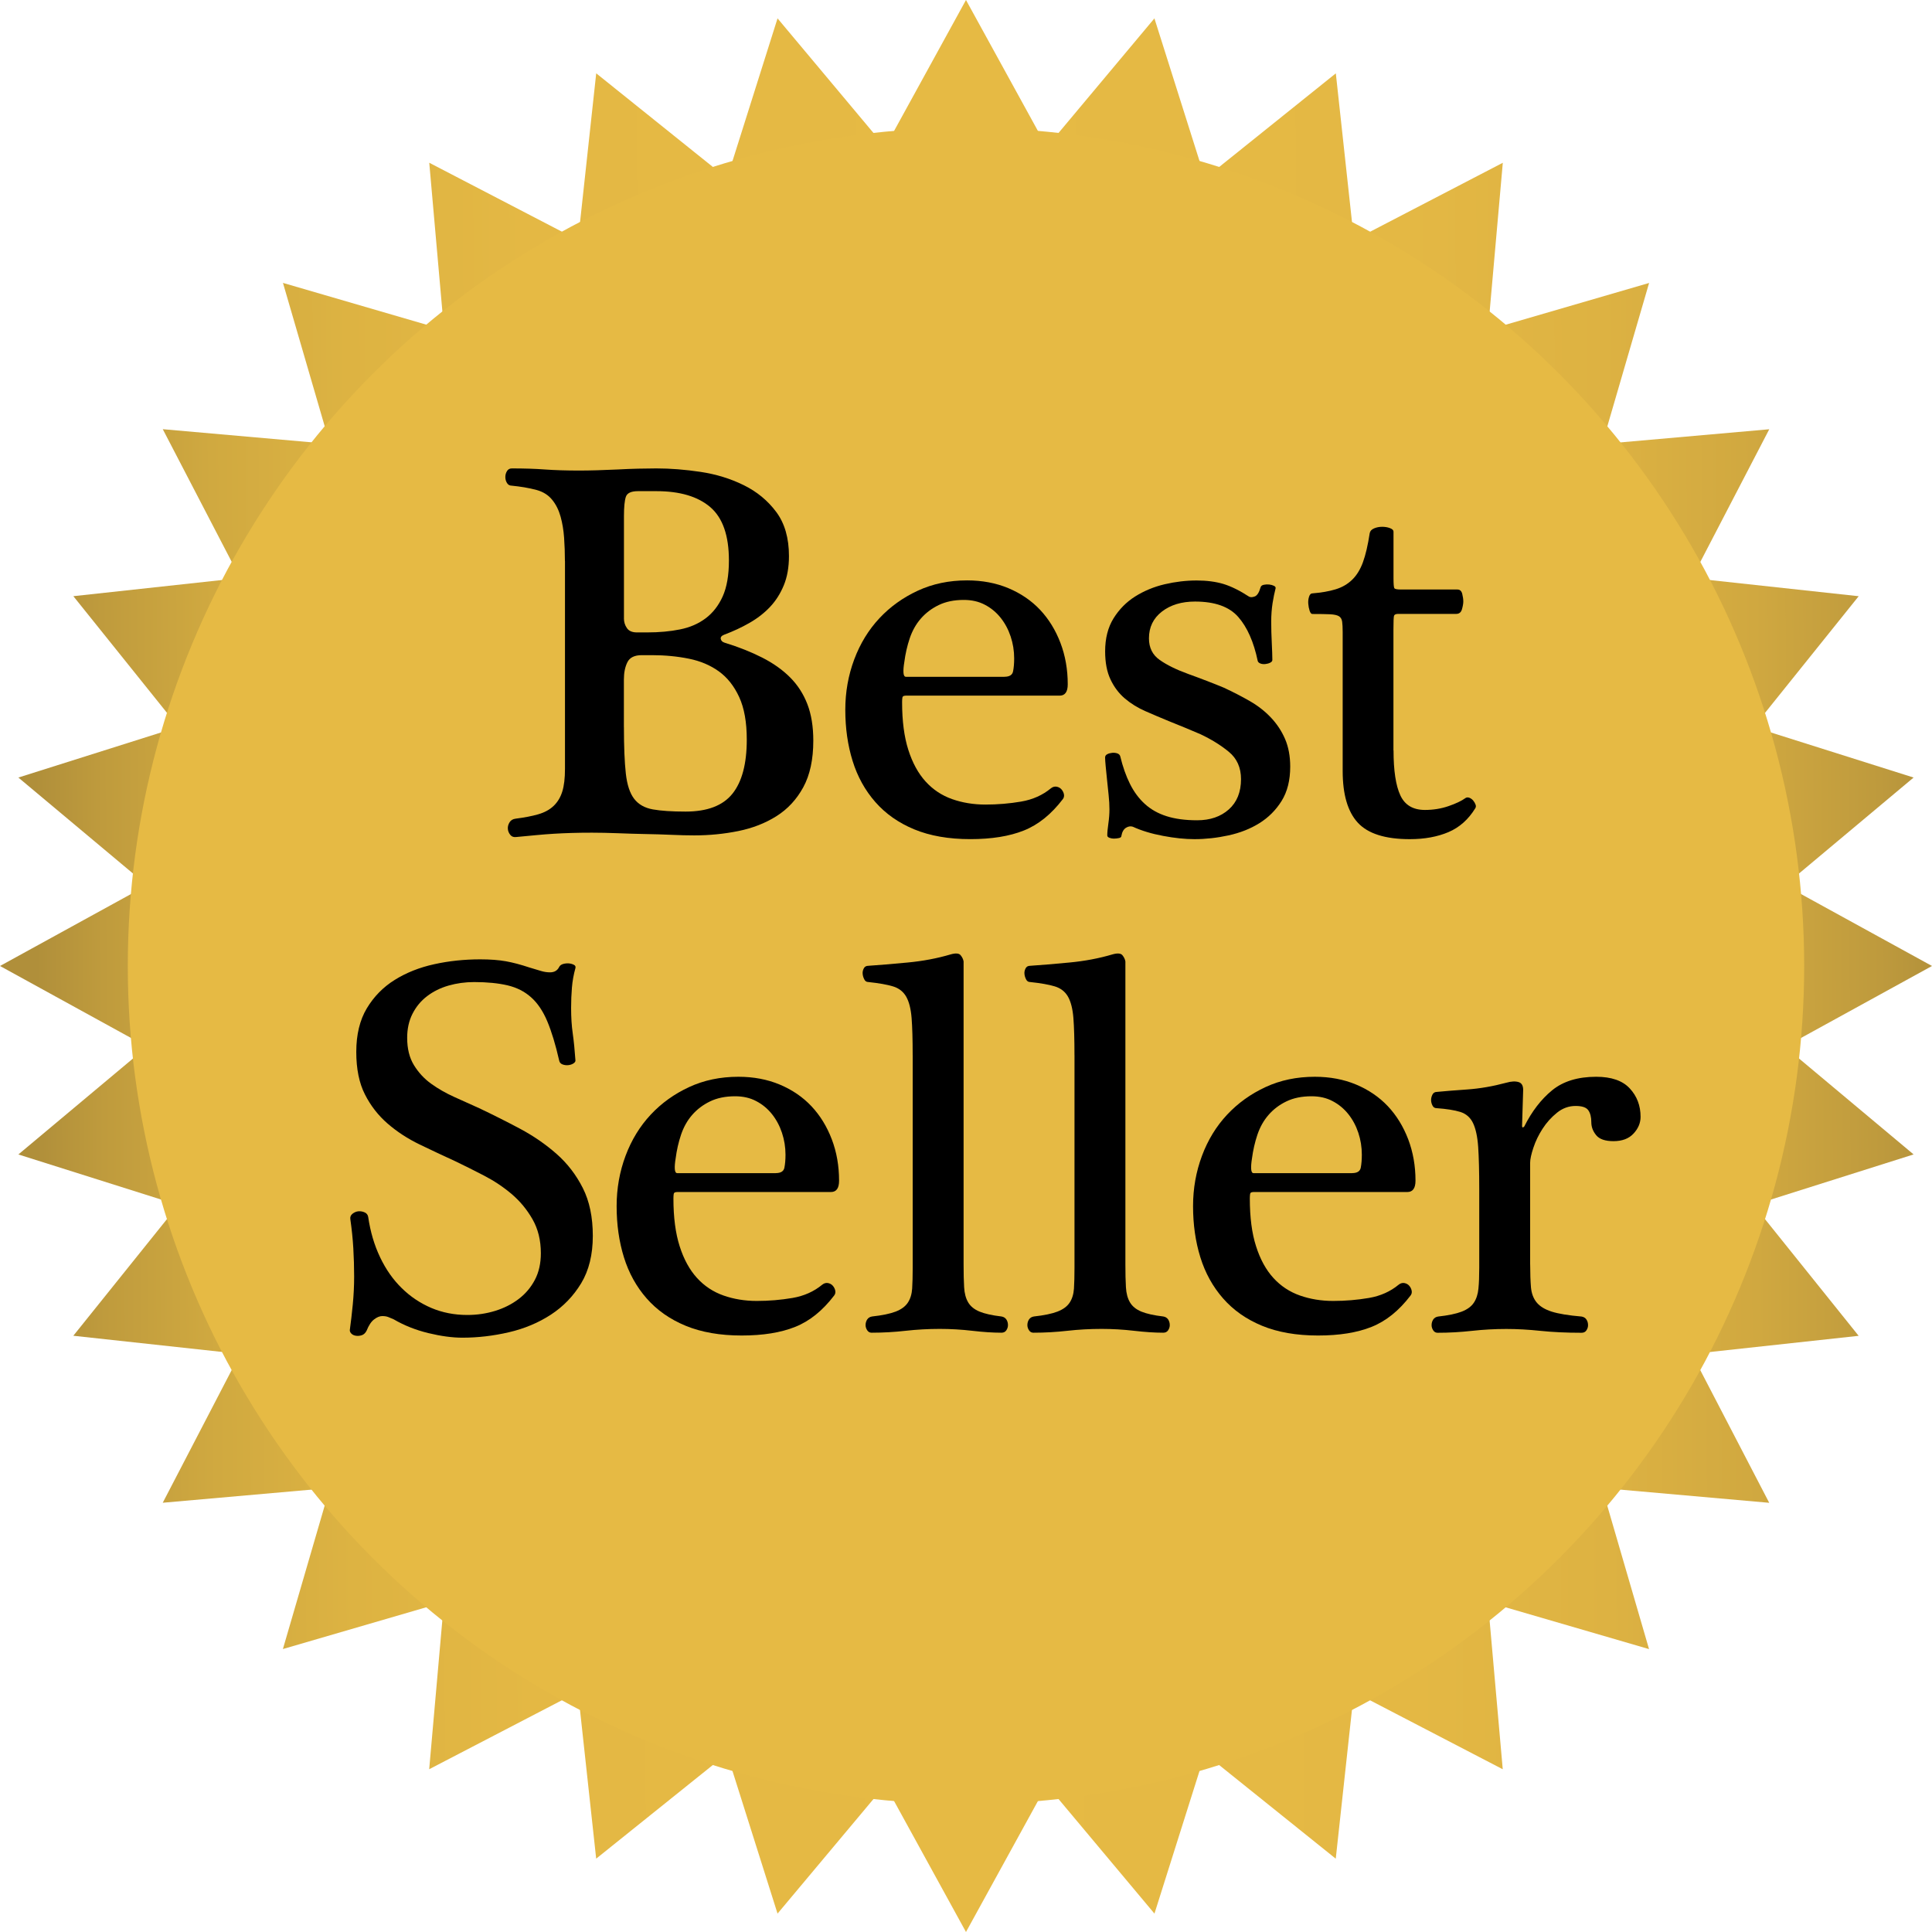
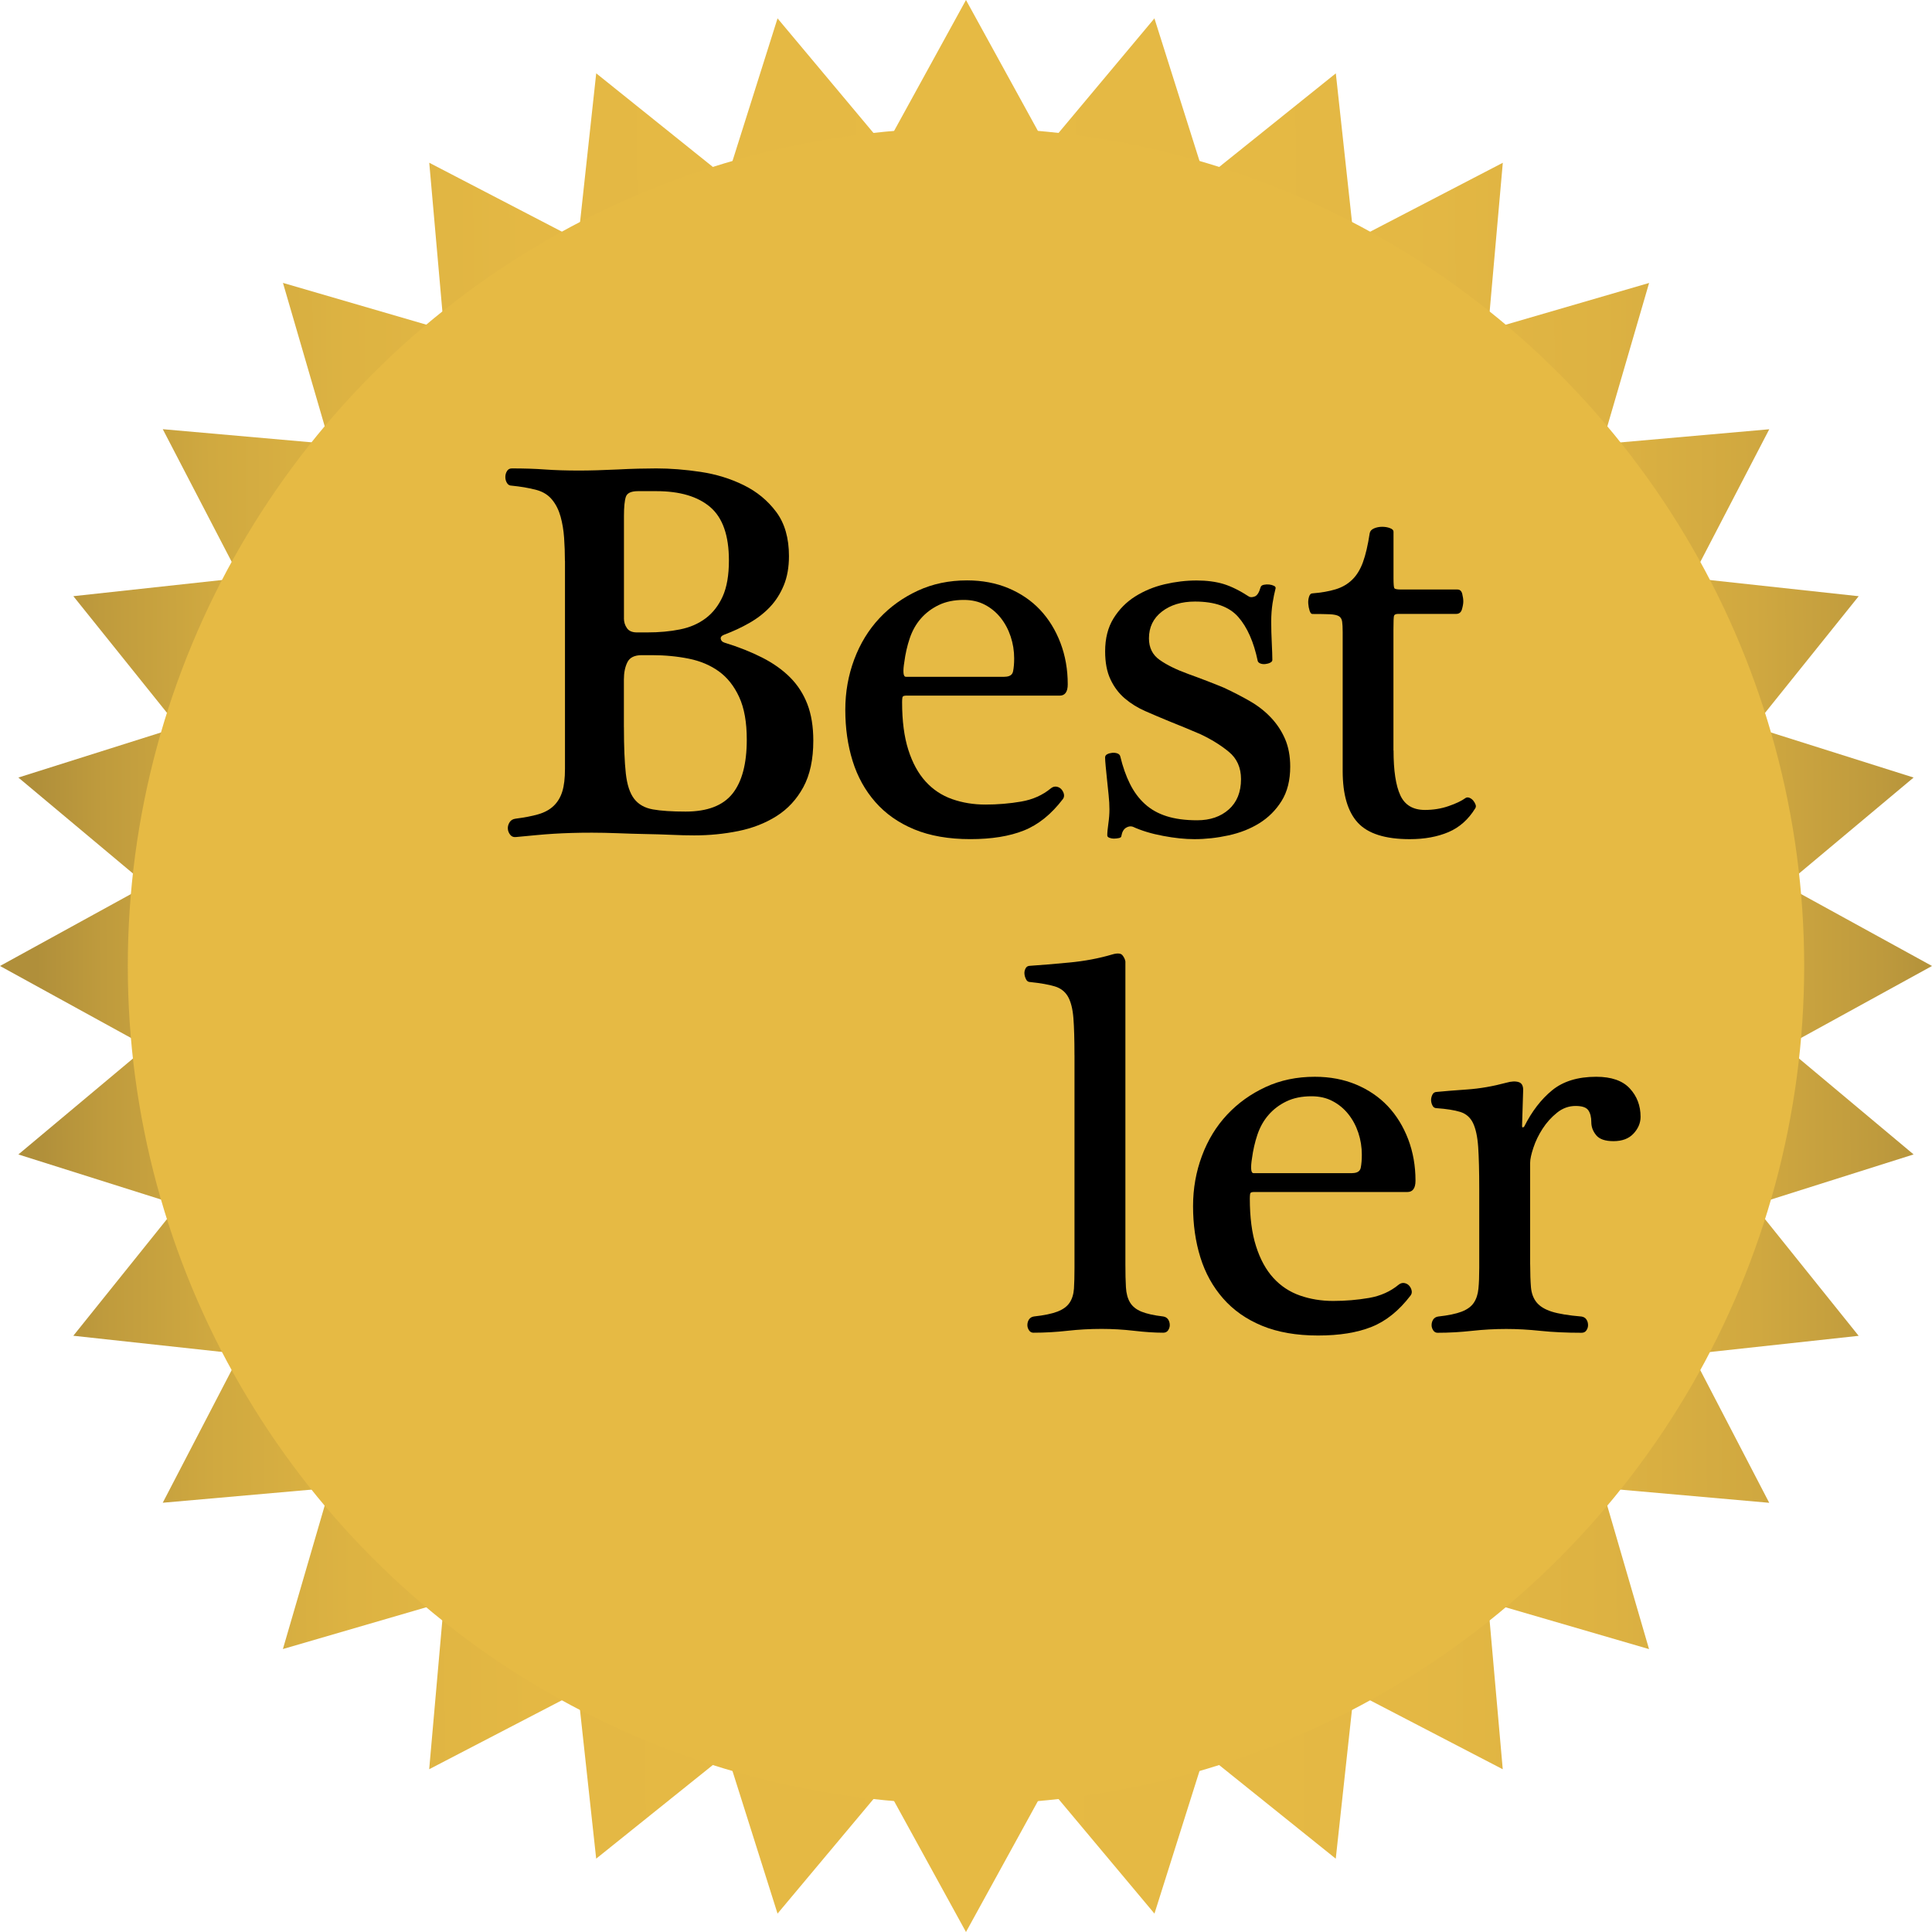
<svg xmlns="http://www.w3.org/2000/svg" version="1.1" x="0px" y="0px" width="61.423px" height="61.423px" viewBox="0 0 61.423 61.423" style="enable-background:new 0 0 61.423 61.423;" xml:space="preserve">
  <style type="text/css">
	.st0{fill:url(#SVGID_1_);}
	.st1{fill:#E6BA44;}
	.st2{fill:url(#SVGID_2_);}
</style>
  <defs>
</defs>
  <g>
    <linearGradient id="SVGID_1_" gradientUnits="userSpaceOnUse" x1="1.154" y1="30.866" x2="61.975" y2="30.548">
      <stop offset="0" style="stop-color:#B08F3A" />
      <stop offset="0.035" style="stop-color:#BF9B3D" />
      <stop offset="0.093" style="stop-color:#D0A940" />
      <stop offset="0.164" style="stop-color:#DDB342" />
      <stop offset="0.259" style="stop-color:#E4B844" />
      <stop offset="0.488" style="stop-color:#E6BA44" />
      <stop offset="0.718" style="stop-color:#E4B844" />
      <stop offset="0.821" style="stop-color:#DDB242" />
      <stop offset="0.899" style="stop-color:#D0A840" />
      <stop offset="0.964" style="stop-color:#BE9A3D" />
      <stop offset="1" style="stop-color:#B08F3A" />
    </linearGradient>
    <polygon class="st0" points="61.423,30.711 56.749,33.279 60.838,36.702 55.753,38.31 59.091,42.469 53.789,43.046 56.248,47.778    50.935,47.308 52.427,52.429 47.307,50.937 47.776,56.249 43.044,53.79 42.467,59.092 38.309,55.753 36.703,60.838 33.279,56.749    30.711,61.423 28.144,56.749 24.72,60.838 23.113,55.753 18.954,59.091 18.377,53.789 13.645,56.248 14.114,50.935 8.994,52.427    10.486,47.307 5.174,47.776 7.633,43.044 2.331,42.467 5.669,38.309 0.584,36.703 4.674,33.279 0,30.711 4.674,28.144 0.584,24.72    5.67,23.113 2.332,18.954 7.634,18.377 5.175,13.645 10.487,14.114 8.996,8.994 14.116,10.486 13.647,5.174 18.379,7.633    18.955,2.331 23.114,5.669 24.72,0.584 28.144,4.674 30.711,0 33.279,4.674 36.702,0.584 38.31,5.67 42.469,2.332 43.046,7.634    47.778,5.175 47.308,10.487 52.429,8.996 50.937,14.116 56.249,13.647 53.79,18.379 59.092,18.955 55.753,23.114 60.838,24.72    56.749,28.144  " />
  </g>
  <circle class="st1" cx="30.711" cy="30.711" r="26.648" />
  <g>
    <path d="M17.96,17.834c0-0.253-0.009-0.499-0.026-0.74s-0.055-0.465-0.112-0.671c-0.058-0.207-0.146-0.385-0.267-0.533   c-0.12-0.149-0.284-0.253-0.49-0.311c-0.126-0.034-0.258-0.062-0.396-0.086c-0.138-0.022-0.27-0.04-0.396-0.052   c-0.069,0-0.121-0.028-0.155-0.086c-0.035-0.057-0.052-0.12-0.052-0.189c0-0.068,0.017-0.131,0.052-0.188   c0.034-0.058,0.086-0.086,0.155-0.086c0.39,0,0.74,0.011,1.05,0.034c0.31,0.022,0.671,0.034,1.084,0.034   c0.172,0,0.364-0.003,0.576-0.009s0.43-0.014,0.654-0.025c0.224-0.012,0.442-0.021,0.654-0.026   c0.212-0.005,0.404-0.008,0.576-0.008c0.447,0,0.917,0.037,1.411,0.111c0.493,0.075,0.949,0.215,1.368,0.422   c0.419,0.206,0.763,0.49,1.033,0.852c0.269,0.361,0.404,0.829,0.404,1.402c0,0.355-0.055,0.665-0.164,0.929   c-0.109,0.265-0.255,0.494-0.438,0.688c-0.184,0.195-0.402,0.364-0.654,0.508s-0.516,0.267-0.792,0.37   c-0.092,0.034-0.132,0.08-0.12,0.138c0.011,0.058,0.051,0.098,0.12,0.12c0.448,0.138,0.846,0.296,1.196,0.474   c0.35,0.178,0.645,0.387,0.886,0.628c0.241,0.241,0.424,0.524,0.551,0.852c0.126,0.327,0.189,0.714,0.189,1.161   c0,0.597-0.106,1.09-0.318,1.48c-0.212,0.39-0.497,0.696-0.852,0.92s-0.76,0.382-1.213,0.474s-0.92,0.138-1.402,0.138   c-0.218,0-0.462-0.006-0.731-0.018s-0.548-0.02-0.834-0.025s-0.576-0.015-0.869-0.026c-0.292-0.011-0.565-0.017-0.817-0.017   c-0.241,0-0.459,0.003-0.654,0.009c-0.195,0.006-0.381,0.014-0.559,0.025s-0.361,0.025-0.55,0.043   c-0.189,0.018-0.405,0.037-0.646,0.061c-0.081,0.011-0.144-0.012-0.189-0.069c-0.046-0.057-0.072-0.12-0.077-0.189   c-0.006-0.068,0.011-0.138,0.052-0.206c0.04-0.068,0.105-0.109,0.198-0.12c0.275-0.035,0.513-0.08,0.714-0.138   s0.364-0.146,0.491-0.267c0.126-0.121,0.218-0.272,0.275-0.456c0.058-0.184,0.086-0.425,0.086-0.723V17.834z M19.836,19.658   c0,0.115,0.031,0.219,0.095,0.31c0.062,0.093,0.169,0.138,0.318,0.138h0.327c0.378,0,0.726-0.031,1.041-0.095   c0.315-0.062,0.588-0.181,0.817-0.353s0.41-0.404,0.542-0.696c0.132-0.293,0.198-0.674,0.198-1.145   c0-0.792-0.198-1.356-0.593-1.695c-0.396-0.338-0.967-0.507-1.712-0.507h-0.585c-0.218,0-0.347,0.06-0.387,0.181   c-0.04,0.12-0.06,0.324-0.06,0.61V19.658z M19.836,23.117c0,0.619,0.02,1.109,0.06,1.471s0.129,0.632,0.267,0.81   s0.335,0.289,0.594,0.335s0.605,0.069,1.041,0.069c0.688,0,1.185-0.189,1.488-0.568c0.304-0.379,0.456-0.952,0.456-1.721   c0-0.551-0.08-1.001-0.241-1.351s-0.376-0.622-0.646-0.817s-0.588-0.33-0.955-0.404c-0.368-0.074-0.757-0.112-1.17-0.112h-0.327   c-0.23,0-0.382,0.075-0.456,0.224c-0.075,0.149-0.112,0.333-0.112,0.551V23.117z" />
    <path d="M28.784,22.118c-0.058,0-0.089,0.021-0.095,0.061c-0.006,0.04-0.009,0.089-0.009,0.146c0,0.597,0.066,1.102,0.198,1.515   c0.131,0.413,0.315,0.748,0.55,1.007c0.235,0.258,0.516,0.444,0.843,0.559c0.327,0.115,0.68,0.173,1.058,0.173   c0.39,0,0.769-0.032,1.136-0.095c0.367-0.063,0.683-0.204,0.946-0.422c0.058-0.046,0.118-0.062,0.181-0.052   c0.063,0.012,0.115,0.04,0.155,0.086s0.066,0.098,0.078,0.155c0.011,0.058,0,0.109-0.034,0.154   c-0.368,0.482-0.78,0.815-1.239,0.998c-0.459,0.184-1.027,0.275-1.703,0.275c-0.688,0-1.282-0.104-1.781-0.31   s-0.912-0.496-1.239-0.869c-0.327-0.372-0.568-0.809-0.723-1.308s-0.232-1.041-0.232-1.626c0-0.562,0.095-1.096,0.284-1.601   c0.189-0.504,0.456-0.94,0.8-1.308s0.751-0.659,1.222-0.877s0.992-0.327,1.566-0.327c0.482,0,0.92,0.083,1.316,0.249   c0.396,0.167,0.731,0.396,1.006,0.688c0.275,0.293,0.491,0.643,0.646,1.05s0.232,0.846,0.232,1.316   c0,0.241-0.086,0.361-0.258,0.361H28.784z M31.933,21.516c0.16,0,0.252-0.057,0.275-0.172c0.023-0.114,0.035-0.252,0.035-0.413   c0-0.241-0.038-0.473-0.112-0.696c-0.075-0.225-0.181-0.422-0.318-0.594c-0.138-0.173-0.304-0.311-0.499-0.413   c-0.195-0.104-0.419-0.155-0.671-0.155c-0.31,0-0.577,0.055-0.8,0.164c-0.224,0.108-0.413,0.252-0.568,0.43   s-0.272,0.388-0.353,0.628c-0.081,0.241-0.138,0.493-0.172,0.757c-0.023,0.138-0.032,0.25-0.026,0.336s0.032,0.129,0.078,0.129   H31.933z" />
    <path d="M40.553,18.711c-0.034,0.127-0.065,0.281-0.095,0.465c-0.028,0.184-0.043,0.379-0.043,0.585   c0,0.218,0.006,0.444,0.018,0.68c0.011,0.235,0.018,0.416,0.018,0.542c0,0.034-0.023,0.063-0.069,0.086   c-0.046,0.023-0.098,0.037-0.155,0.043c-0.057,0.006-0.108,0-0.154-0.017c-0.046-0.018-0.075-0.044-0.086-0.078   c-0.127-0.607-0.333-1.075-0.62-1.402c-0.286-0.327-0.745-0.49-1.376-0.49c-0.425,0-0.775,0.106-1.05,0.318   c-0.275,0.213-0.413,0.496-0.413,0.852c0,0.299,0.114,0.528,0.344,0.688c0.229,0.161,0.533,0.31,0.912,0.447   c0.161,0.058,0.354,0.129,0.577,0.215s0.404,0.158,0.542,0.216c0.298,0.138,0.576,0.281,0.834,0.43   c0.259,0.149,0.482,0.324,0.671,0.525c0.189,0.2,0.339,0.427,0.448,0.68c0.108,0.252,0.163,0.545,0.163,0.877   c0,0.437-0.092,0.8-0.275,1.093s-0.419,0.527-0.705,0.705c-0.287,0.179-0.614,0.308-0.981,0.388s-0.729,0.12-1.084,0.12   c-0.298,0-0.631-0.034-0.998-0.104c-0.367-0.068-0.688-0.166-0.963-0.292c-0.069-0.022-0.141-0.012-0.215,0.034   s-0.124,0.132-0.146,0.258c0,0.035-0.026,0.058-0.078,0.069s-0.106,0.018-0.164,0.018c-0.046,0-0.092-0.009-0.138-0.026   c-0.046-0.017-0.069-0.043-0.069-0.077c0-0.092,0.012-0.218,0.035-0.379c0.023-0.16,0.034-0.31,0.034-0.447   s-0.008-0.289-0.026-0.456c-0.017-0.166-0.034-0.329-0.051-0.49c-0.017-0.16-0.032-0.304-0.043-0.43   c-0.012-0.127-0.018-0.218-0.018-0.275c0-0.046,0.023-0.08,0.069-0.104s0.098-0.037,0.155-0.043c0.057-0.006,0.112,0,0.163,0.017   c0.052,0.018,0.083,0.05,0.095,0.095c0.08,0.333,0.184,0.626,0.31,0.878c0.126,0.252,0.284,0.465,0.474,0.637   c0.189,0.172,0.418,0.301,0.688,0.387s0.594,0.13,0.972,0.13c0.413,0,0.749-0.115,1.007-0.345s0.388-0.551,0.388-0.964   c0-0.366-0.13-0.656-0.388-0.868c-0.258-0.213-0.56-0.398-0.903-0.56c-0.161-0.069-0.324-0.138-0.491-0.207   c-0.167-0.068-0.335-0.137-0.507-0.206c-0.252-0.104-0.502-0.209-0.749-0.318c-0.247-0.108-0.465-0.243-0.654-0.404   c-0.189-0.16-0.342-0.361-0.456-0.603c-0.115-0.24-0.172-0.539-0.172-0.895c0-0.413,0.089-0.763,0.267-1.05   c0.178-0.286,0.407-0.519,0.688-0.696s0.594-0.307,0.938-0.388c0.344-0.08,0.682-0.12,1.016-0.12c0.32,0,0.604,0.037,0.852,0.111   c0.246,0.075,0.519,0.21,0.817,0.404c0.046,0.023,0.105,0.021,0.181-0.008c0.074-0.029,0.135-0.123,0.181-0.284   c0.011-0.046,0.046-0.074,0.104-0.086c0.057-0.012,0.114-0.015,0.172-0.009c0.057,0.006,0.108,0.021,0.154,0.043   C40.547,18.649,40.564,18.677,40.553,18.711z" />
    <path d="M44.304,23.857c0,0.643,0.072,1.118,0.216,1.428c0.143,0.31,0.404,0.465,0.782,0.465c0.264,0,0.514-0.04,0.749-0.121   c0.234-0.08,0.415-0.166,0.542-0.258c0.034-0.022,0.074-0.025,0.12-0.009c0.046,0.018,0.086,0.046,0.121,0.086   c0.034,0.041,0.06,0.084,0.077,0.13c0.017,0.046,0.014,0.086-0.009,0.12c-0.218,0.355-0.502,0.608-0.852,0.757   c-0.351,0.149-0.76,0.224-1.23,0.224c-0.78,0-1.331-0.175-1.652-0.524s-0.481-0.897-0.481-1.644v-4.422   c0-0.138-0.006-0.247-0.017-0.327c-0.012-0.08-0.047-0.138-0.104-0.172c-0.058-0.034-0.152-0.055-0.284-0.061   s-0.318-0.009-0.56-0.009c-0.034,0-0.062-0.034-0.086-0.103c-0.022-0.069-0.037-0.144-0.043-0.224   c-0.006-0.081,0.003-0.155,0.026-0.225c0.022-0.068,0.057-0.103,0.103-0.103c0.287-0.023,0.534-0.066,0.74-0.129   c0.207-0.063,0.381-0.164,0.524-0.302s0.259-0.323,0.345-0.559s0.157-0.542,0.215-0.921c0.012-0.069,0.058-0.12,0.138-0.155   c0.08-0.034,0.166-0.051,0.258-0.051s0.175,0.014,0.25,0.043c0.074,0.028,0.111,0.065,0.111,0.111v1.479   c0,0.184,0.009,0.29,0.026,0.318c0.017,0.029,0.089,0.043,0.215,0.043h1.79c0.08,0,0.131,0.046,0.154,0.138   c0.023,0.093,0.034,0.173,0.034,0.241c0,0.069-0.015,0.152-0.043,0.25c-0.028,0.097-0.089,0.146-0.181,0.146h-1.841   c-0.08,0-0.126,0.021-0.138,0.061s-0.018,0.187-0.018,0.438V23.857z" />
-     <path d="M12.945,32.994c0,0.345,0.071,0.634,0.215,0.869s0.327,0.434,0.551,0.594c0.224,0.161,0.47,0.301,0.74,0.422   c0.27,0.12,0.53,0.238,0.783,0.353c0.436,0.206,0.869,0.425,1.299,0.653c0.43,0.23,0.817,0.497,1.162,0.801   s0.622,0.665,0.834,1.084c0.212,0.419,0.318,0.926,0.318,1.522s-0.124,1.099-0.37,1.506s-0.568,0.74-0.963,0.998   c-0.396,0.258-0.84,0.444-1.333,0.559c-0.494,0.115-0.987,0.173-1.48,0.173c-0.321,0-0.683-0.049-1.084-0.146   c-0.402-0.098-0.769-0.244-1.101-0.438c-0.058-0.023-0.112-0.046-0.164-0.069c-0.052-0.022-0.118-0.034-0.198-0.034   c-0.081,0-0.167,0.034-0.258,0.104c-0.092,0.068-0.172,0.188-0.241,0.361c-0.035,0.068-0.081,0.114-0.138,0.138   c-0.058,0.022-0.118,0.031-0.181,0.025c-0.063-0.006-0.115-0.025-0.155-0.061c-0.04-0.034-0.06-0.074-0.06-0.12   c0.035-0.252,0.066-0.524,0.095-0.817c0.028-0.292,0.043-0.588,0.043-0.886c0-0.299-0.009-0.597-0.026-0.896   c-0.017-0.298-0.049-0.607-0.095-0.929c-0.011-0.069,0.012-0.126,0.069-0.172c0.058-0.046,0.121-0.072,0.189-0.078   c0.069-0.005,0.135,0.006,0.198,0.035c0.063,0.028,0.101,0.077,0.112,0.146c0.069,0.471,0.195,0.898,0.379,1.282   c0.183,0.385,0.413,0.712,0.688,0.98c0.275,0.271,0.588,0.479,0.938,0.629c0.35,0.148,0.731,0.224,1.144,0.224   c0.31,0,0.605-0.043,0.886-0.13c0.281-0.086,0.53-0.212,0.749-0.378c0.218-0.166,0.39-0.37,0.516-0.611   c0.126-0.24,0.189-0.521,0.189-0.843c0-0.413-0.089-0.774-0.267-1.084c-0.178-0.31-0.399-0.576-0.663-0.8   c-0.264-0.224-0.557-0.419-0.877-0.585c-0.321-0.167-0.625-0.318-0.912-0.456c-0.378-0.173-0.757-0.351-1.136-0.534   c-0.378-0.183-0.717-0.404-1.015-0.662s-0.54-0.567-0.723-0.929c-0.184-0.361-0.275-0.812-0.275-1.352   c0-0.55,0.112-1.012,0.335-1.385c0.224-0.373,0.519-0.674,0.886-0.903s0.786-0.396,1.256-0.499c0.47-0.104,0.958-0.155,1.462-0.155   c0.321,0,0.594,0.021,0.817,0.061s0.473,0.106,0.749,0.198c0.149,0.046,0.272,0.083,0.37,0.111   c0.098,0.029,0.192,0.043,0.284,0.043c0.138,0,0.235-0.057,0.292-0.172c0.023-0.046,0.066-0.077,0.129-0.095   c0.063-0.017,0.123-0.022,0.181-0.017s0.109,0.02,0.155,0.043c0.046,0.022,0.063,0.057,0.052,0.103   c-0.058,0.207-0.095,0.413-0.112,0.62c-0.017,0.206-0.026,0.424-0.026,0.653c0,0.299,0.017,0.568,0.052,0.809   c0.034,0.241,0.063,0.528,0.086,0.86c0,0.035-0.023,0.066-0.069,0.095c-0.046,0.029-0.101,0.046-0.164,0.052   s-0.123-0.003-0.181-0.025c-0.057-0.023-0.092-0.063-0.103-0.121c-0.115-0.504-0.241-0.92-0.378-1.247s-0.31-0.582-0.517-0.766   c-0.206-0.184-0.456-0.31-0.748-0.379c-0.293-0.068-0.646-0.104-1.059-0.104c-0.287,0-0.559,0.038-0.817,0.112   c-0.258,0.074-0.484,0.187-0.68,0.336c-0.195,0.148-0.35,0.335-0.464,0.559S12.945,32.708,12.945,32.994z" />
-     <path d="M21.514,37.899c-0.058,0-0.089,0.021-0.095,0.061c-0.006,0.04-0.009,0.089-0.009,0.146c0,0.597,0.066,1.102,0.198,1.515   c0.131,0.413,0.315,0.748,0.55,1.007c0.235,0.258,0.516,0.444,0.843,0.559c0.327,0.115,0.68,0.173,1.058,0.173   c0.39,0,0.769-0.032,1.136-0.095c0.367-0.063,0.683-0.204,0.946-0.422c0.058-0.046,0.118-0.062,0.181-0.052   c0.063,0.012,0.115,0.04,0.155,0.086s0.066,0.098,0.078,0.155c0.011,0.058,0,0.109-0.034,0.154   c-0.368,0.482-0.78,0.815-1.239,0.998c-0.459,0.184-1.027,0.275-1.703,0.275c-0.688,0-1.282-0.104-1.781-0.31   s-0.912-0.496-1.239-0.869c-0.327-0.372-0.568-0.809-0.723-1.308s-0.232-1.041-0.232-1.626c0-0.562,0.095-1.096,0.284-1.601   c0.189-0.504,0.456-0.94,0.8-1.308s0.751-0.659,1.222-0.877s0.992-0.327,1.566-0.327c0.482,0,0.92,0.083,1.316,0.249   c0.396,0.167,0.731,0.396,1.006,0.688c0.275,0.293,0.491,0.643,0.646,1.05s0.232,0.846,0.232,1.316   c0,0.241-0.086,0.361-0.258,0.361H21.514z M24.663,37.296c0.16,0,0.252-0.057,0.275-0.172c0.023-0.114,0.035-0.252,0.035-0.413   c0-0.241-0.038-0.473-0.112-0.696c-0.075-0.225-0.181-0.422-0.318-0.594c-0.138-0.173-0.304-0.311-0.499-0.413   c-0.195-0.104-0.419-0.155-0.671-0.155c-0.31,0-0.577,0.055-0.8,0.164c-0.224,0.108-0.413,0.252-0.568,0.43   s-0.272,0.388-0.353,0.628c-0.081,0.241-0.138,0.493-0.172,0.757c-0.023,0.138-0.032,0.25-0.026,0.336s0.032,0.129,0.078,0.129   H24.663z" />
-     <path d="M29.016,33.545c0-0.493-0.011-0.886-0.034-1.179c-0.023-0.292-0.081-0.519-0.172-0.68c-0.092-0.16-0.232-0.27-0.421-0.327   c-0.189-0.057-0.45-0.103-0.783-0.138c-0.058,0-0.101-0.028-0.129-0.086c-0.029-0.057-0.046-0.114-0.051-0.172   c-0.006-0.058,0.005-0.114,0.034-0.172c0.028-0.058,0.078-0.086,0.146-0.086c0.344-0.023,0.76-0.058,1.248-0.104   c0.487-0.046,0.943-0.132,1.368-0.258c0.161-0.046,0.267-0.037,0.318,0.025c0.052,0.063,0.083,0.129,0.095,0.198v9.636   c0,0.287,0.005,0.527,0.017,0.723c0.011,0.195,0.054,0.355,0.129,0.481c0.075,0.127,0.195,0.224,0.361,0.293   c0.167,0.068,0.398,0.12,0.697,0.155c0.069,0.011,0.12,0.043,0.155,0.094c0.034,0.052,0.052,0.112,0.052,0.181   c0,0.058-0.018,0.112-0.052,0.164c-0.035,0.052-0.086,0.077-0.155,0.077c-0.275,0-0.585-0.021-0.929-0.061   c-0.344-0.04-0.688-0.06-1.033-0.06c-0.367,0-0.729,0.02-1.084,0.06s-0.717,0.061-1.084,0.061c-0.058,0-0.103-0.025-0.138-0.077   c-0.034-0.052-0.052-0.106-0.052-0.164c0-0.068,0.018-0.129,0.052-0.181c0.035-0.051,0.086-0.083,0.155-0.094   c0.321-0.035,0.571-0.087,0.749-0.155c0.178-0.069,0.307-0.163,0.387-0.284c0.08-0.12,0.126-0.27,0.138-0.447   c0.011-0.178,0.017-0.398,0.017-0.662V33.545z" />
    <path d="M34.16,33.545c0-0.493-0.011-0.886-0.034-1.179c-0.023-0.292-0.081-0.519-0.172-0.68c-0.092-0.16-0.232-0.27-0.421-0.327   c-0.189-0.057-0.45-0.103-0.783-0.138c-0.058,0-0.101-0.028-0.129-0.086c-0.029-0.057-0.046-0.114-0.051-0.172   c-0.006-0.058,0.005-0.114,0.034-0.172c0.028-0.058,0.078-0.086,0.146-0.086c0.344-0.023,0.76-0.058,1.248-0.104   c0.487-0.046,0.943-0.132,1.368-0.258c0.161-0.046,0.267-0.037,0.318,0.025c0.052,0.063,0.083,0.129,0.095,0.198v9.636   c0,0.287,0.005,0.527,0.017,0.723c0.011,0.195,0.054,0.355,0.129,0.481c0.075,0.127,0.195,0.224,0.361,0.293   c0.167,0.068,0.398,0.12,0.697,0.155c0.069,0.011,0.12,0.043,0.155,0.094c0.034,0.052,0.052,0.112,0.052,0.181   c0,0.058-0.018,0.112-0.052,0.164c-0.035,0.052-0.086,0.077-0.155,0.077c-0.275,0-0.585-0.021-0.929-0.061   c-0.344-0.04-0.688-0.06-1.033-0.06c-0.367,0-0.729,0.02-1.084,0.06s-0.717,0.061-1.084,0.061c-0.058,0-0.103-0.025-0.138-0.077   c-0.034-0.052-0.052-0.106-0.052-0.164c0-0.068,0.018-0.129,0.052-0.181c0.035-0.051,0.086-0.083,0.155-0.094   c0.321-0.035,0.571-0.087,0.749-0.155c0.178-0.069,0.307-0.163,0.387-0.284c0.08-0.12,0.126-0.27,0.138-0.447   c0.011-0.178,0.017-0.398,0.017-0.662V33.545z" />
    <path d="M39.839,37.899c-0.058,0-0.09,0.021-0.095,0.061c-0.006,0.04-0.009,0.089-0.009,0.146c0,0.597,0.065,1.102,0.198,1.515   c0.131,0.413,0.314,0.748,0.55,1.007c0.235,0.258,0.517,0.444,0.844,0.559c0.327,0.115,0.68,0.173,1.058,0.173   c0.391,0,0.769-0.032,1.136-0.095c0.367-0.063,0.683-0.204,0.946-0.422c0.058-0.046,0.118-0.062,0.181-0.052   c0.063,0.012,0.115,0.04,0.155,0.086s0.065,0.098,0.077,0.155s0,0.109-0.034,0.154c-0.367,0.482-0.78,0.815-1.239,0.998   c-0.459,0.184-1.026,0.275-1.703,0.275c-0.688,0-1.282-0.104-1.781-0.31s-0.912-0.496-1.238-0.869   c-0.327-0.372-0.568-0.809-0.723-1.308c-0.155-0.499-0.232-1.041-0.232-1.626c0-0.562,0.095-1.096,0.284-1.601   c0.188-0.504,0.455-0.94,0.8-1.308c0.344-0.367,0.751-0.659,1.222-0.877c0.47-0.218,0.992-0.327,1.565-0.327   c0.482,0,0.921,0.083,1.316,0.249c0.396,0.167,0.731,0.396,1.007,0.688c0.275,0.293,0.49,0.643,0.646,1.05   c0.154,0.407,0.232,0.846,0.232,1.316c0,0.241-0.087,0.361-0.259,0.361H39.839z M42.987,37.296c0.16,0,0.252-0.057,0.275-0.172   c0.022-0.114,0.034-0.252,0.034-0.413c0-0.241-0.037-0.473-0.111-0.696c-0.075-0.225-0.181-0.422-0.318-0.594   c-0.138-0.173-0.305-0.311-0.499-0.413c-0.195-0.104-0.419-0.155-0.671-0.155c-0.311,0-0.577,0.055-0.801,0.164   c-0.224,0.108-0.413,0.252-0.567,0.43c-0.155,0.178-0.272,0.388-0.353,0.628c-0.081,0.241-0.138,0.493-0.173,0.757   c-0.022,0.138-0.031,0.25-0.025,0.336s0.031,0.129,0.077,0.129H42.987z" />
    <path d="M48.648,40.204c0,0.287,0.009,0.527,0.025,0.723c0.018,0.195,0.078,0.355,0.181,0.481c0.104,0.127,0.265,0.224,0.482,0.293   c0.218,0.068,0.533,0.12,0.946,0.155c0.068,0.011,0.12,0.043,0.154,0.094c0.035,0.052,0.052,0.112,0.052,0.181   c0,0.058-0.017,0.112-0.052,0.164c-0.034,0.052-0.086,0.077-0.154,0.077c-0.493,0-0.93-0.021-1.308-0.061   c-0.379-0.04-0.74-0.06-1.084-0.06c-0.367,0-0.731,0.02-1.093,0.06s-0.726,0.061-1.093,0.061c-0.058,0-0.104-0.025-0.138-0.077   s-0.052-0.106-0.052-0.164c0-0.068,0.018-0.129,0.052-0.181c0.034-0.051,0.086-0.083,0.155-0.094   c0.32-0.035,0.57-0.087,0.748-0.155c0.178-0.069,0.307-0.163,0.388-0.284c0.08-0.12,0.129-0.27,0.146-0.447   c0.018-0.178,0.026-0.398,0.026-0.662v-2.513c0-0.562-0.012-1.007-0.034-1.333c-0.023-0.327-0.078-0.579-0.164-0.758   c-0.086-0.178-0.221-0.295-0.404-0.353c-0.184-0.057-0.437-0.097-0.757-0.12c-0.058,0-0.101-0.028-0.129-0.086   c-0.029-0.058-0.043-0.115-0.043-0.172c0-0.058,0.014-0.115,0.043-0.173c0.028-0.057,0.077-0.086,0.146-0.086   c0.229-0.022,0.548-0.049,0.955-0.077s0.823-0.101,1.248-0.215c0.16-0.046,0.292-0.052,0.396-0.018s0.149,0.132,0.138,0.293   l-0.034,1.101c0,0.023,0.005,0.038,0.017,0.043c0.012,0.006,0.029-0.002,0.052-0.025c0.241-0.481,0.536-0.866,0.887-1.153   c0.35-0.286,0.817-0.43,1.402-0.43c0.481,0,0.837,0.123,1.066,0.37c0.229,0.246,0.344,0.548,0.344,0.903   c0,0.195-0.074,0.373-0.224,0.533c-0.148,0.161-0.361,0.241-0.637,0.241c-0.264,0-0.447-0.063-0.55-0.189   c-0.104-0.126-0.155-0.264-0.155-0.413c0-0.16-0.031-0.287-0.095-0.379s-0.197-0.138-0.404-0.138c-0.218,0-0.416,0.072-0.594,0.216   s-0.33,0.312-0.456,0.507c-0.126,0.195-0.224,0.396-0.292,0.603c-0.069,0.207-0.104,0.367-0.104,0.481V40.204z" />
  </g>
</svg>